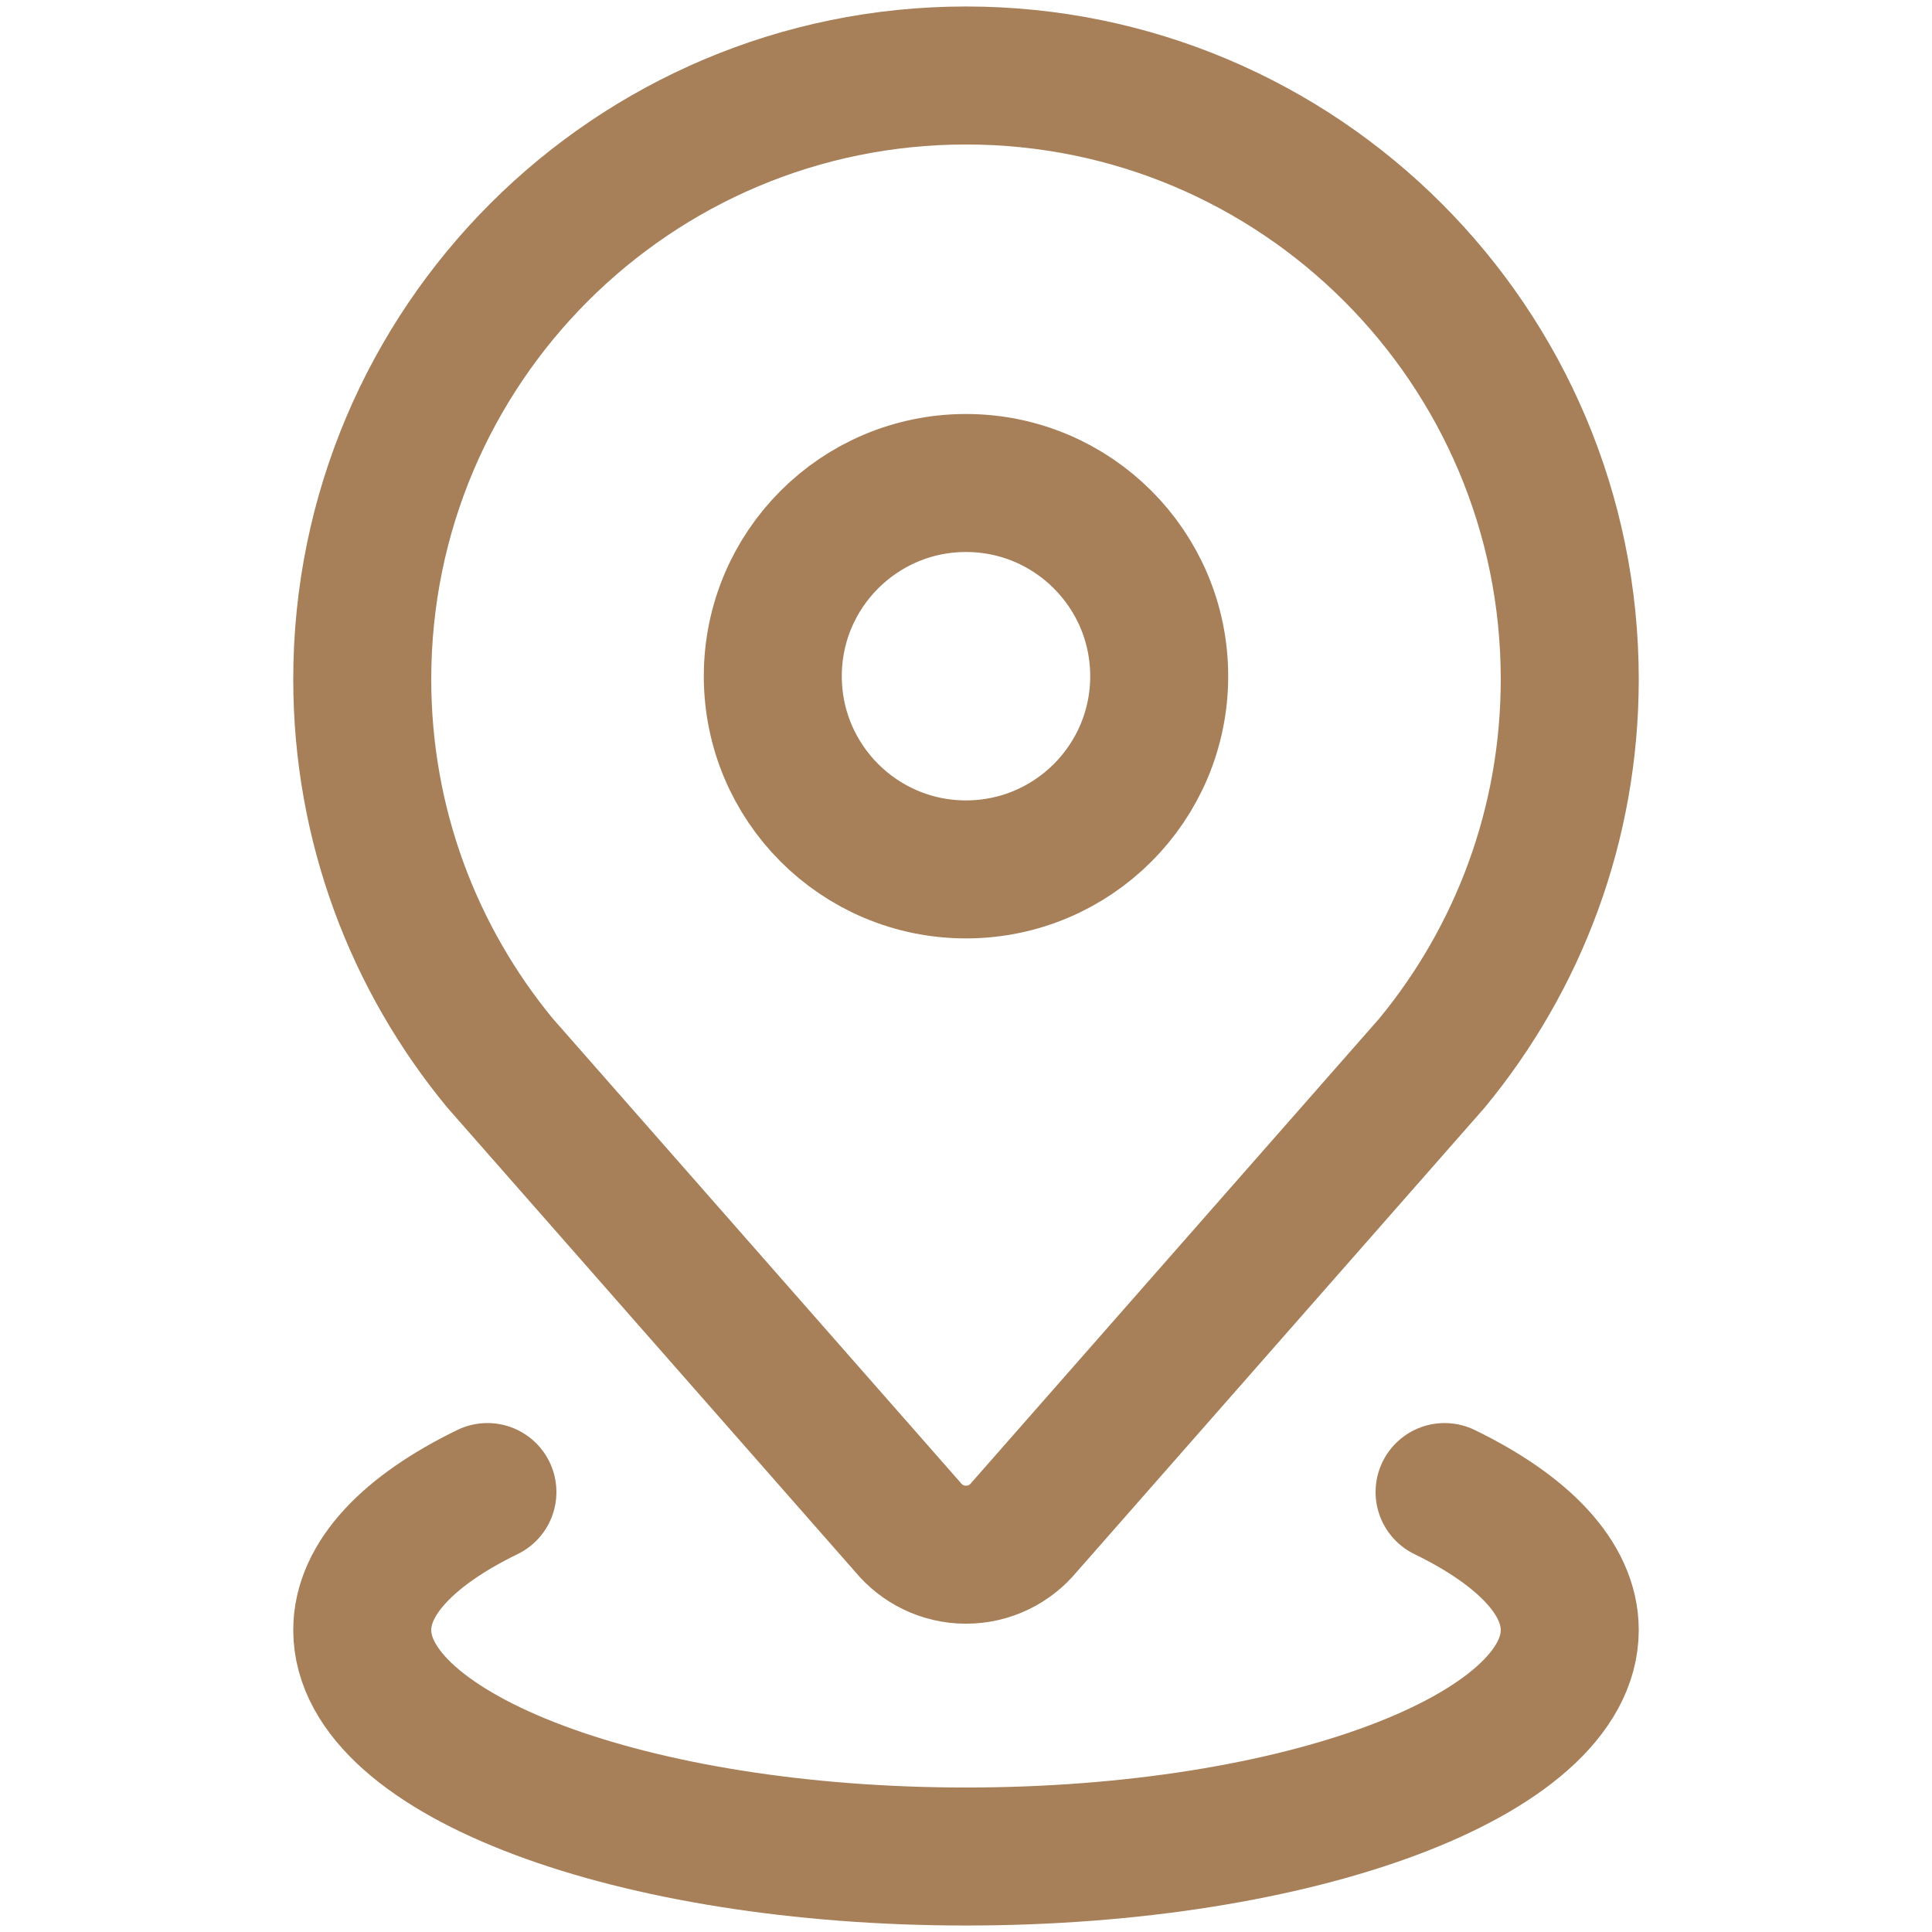
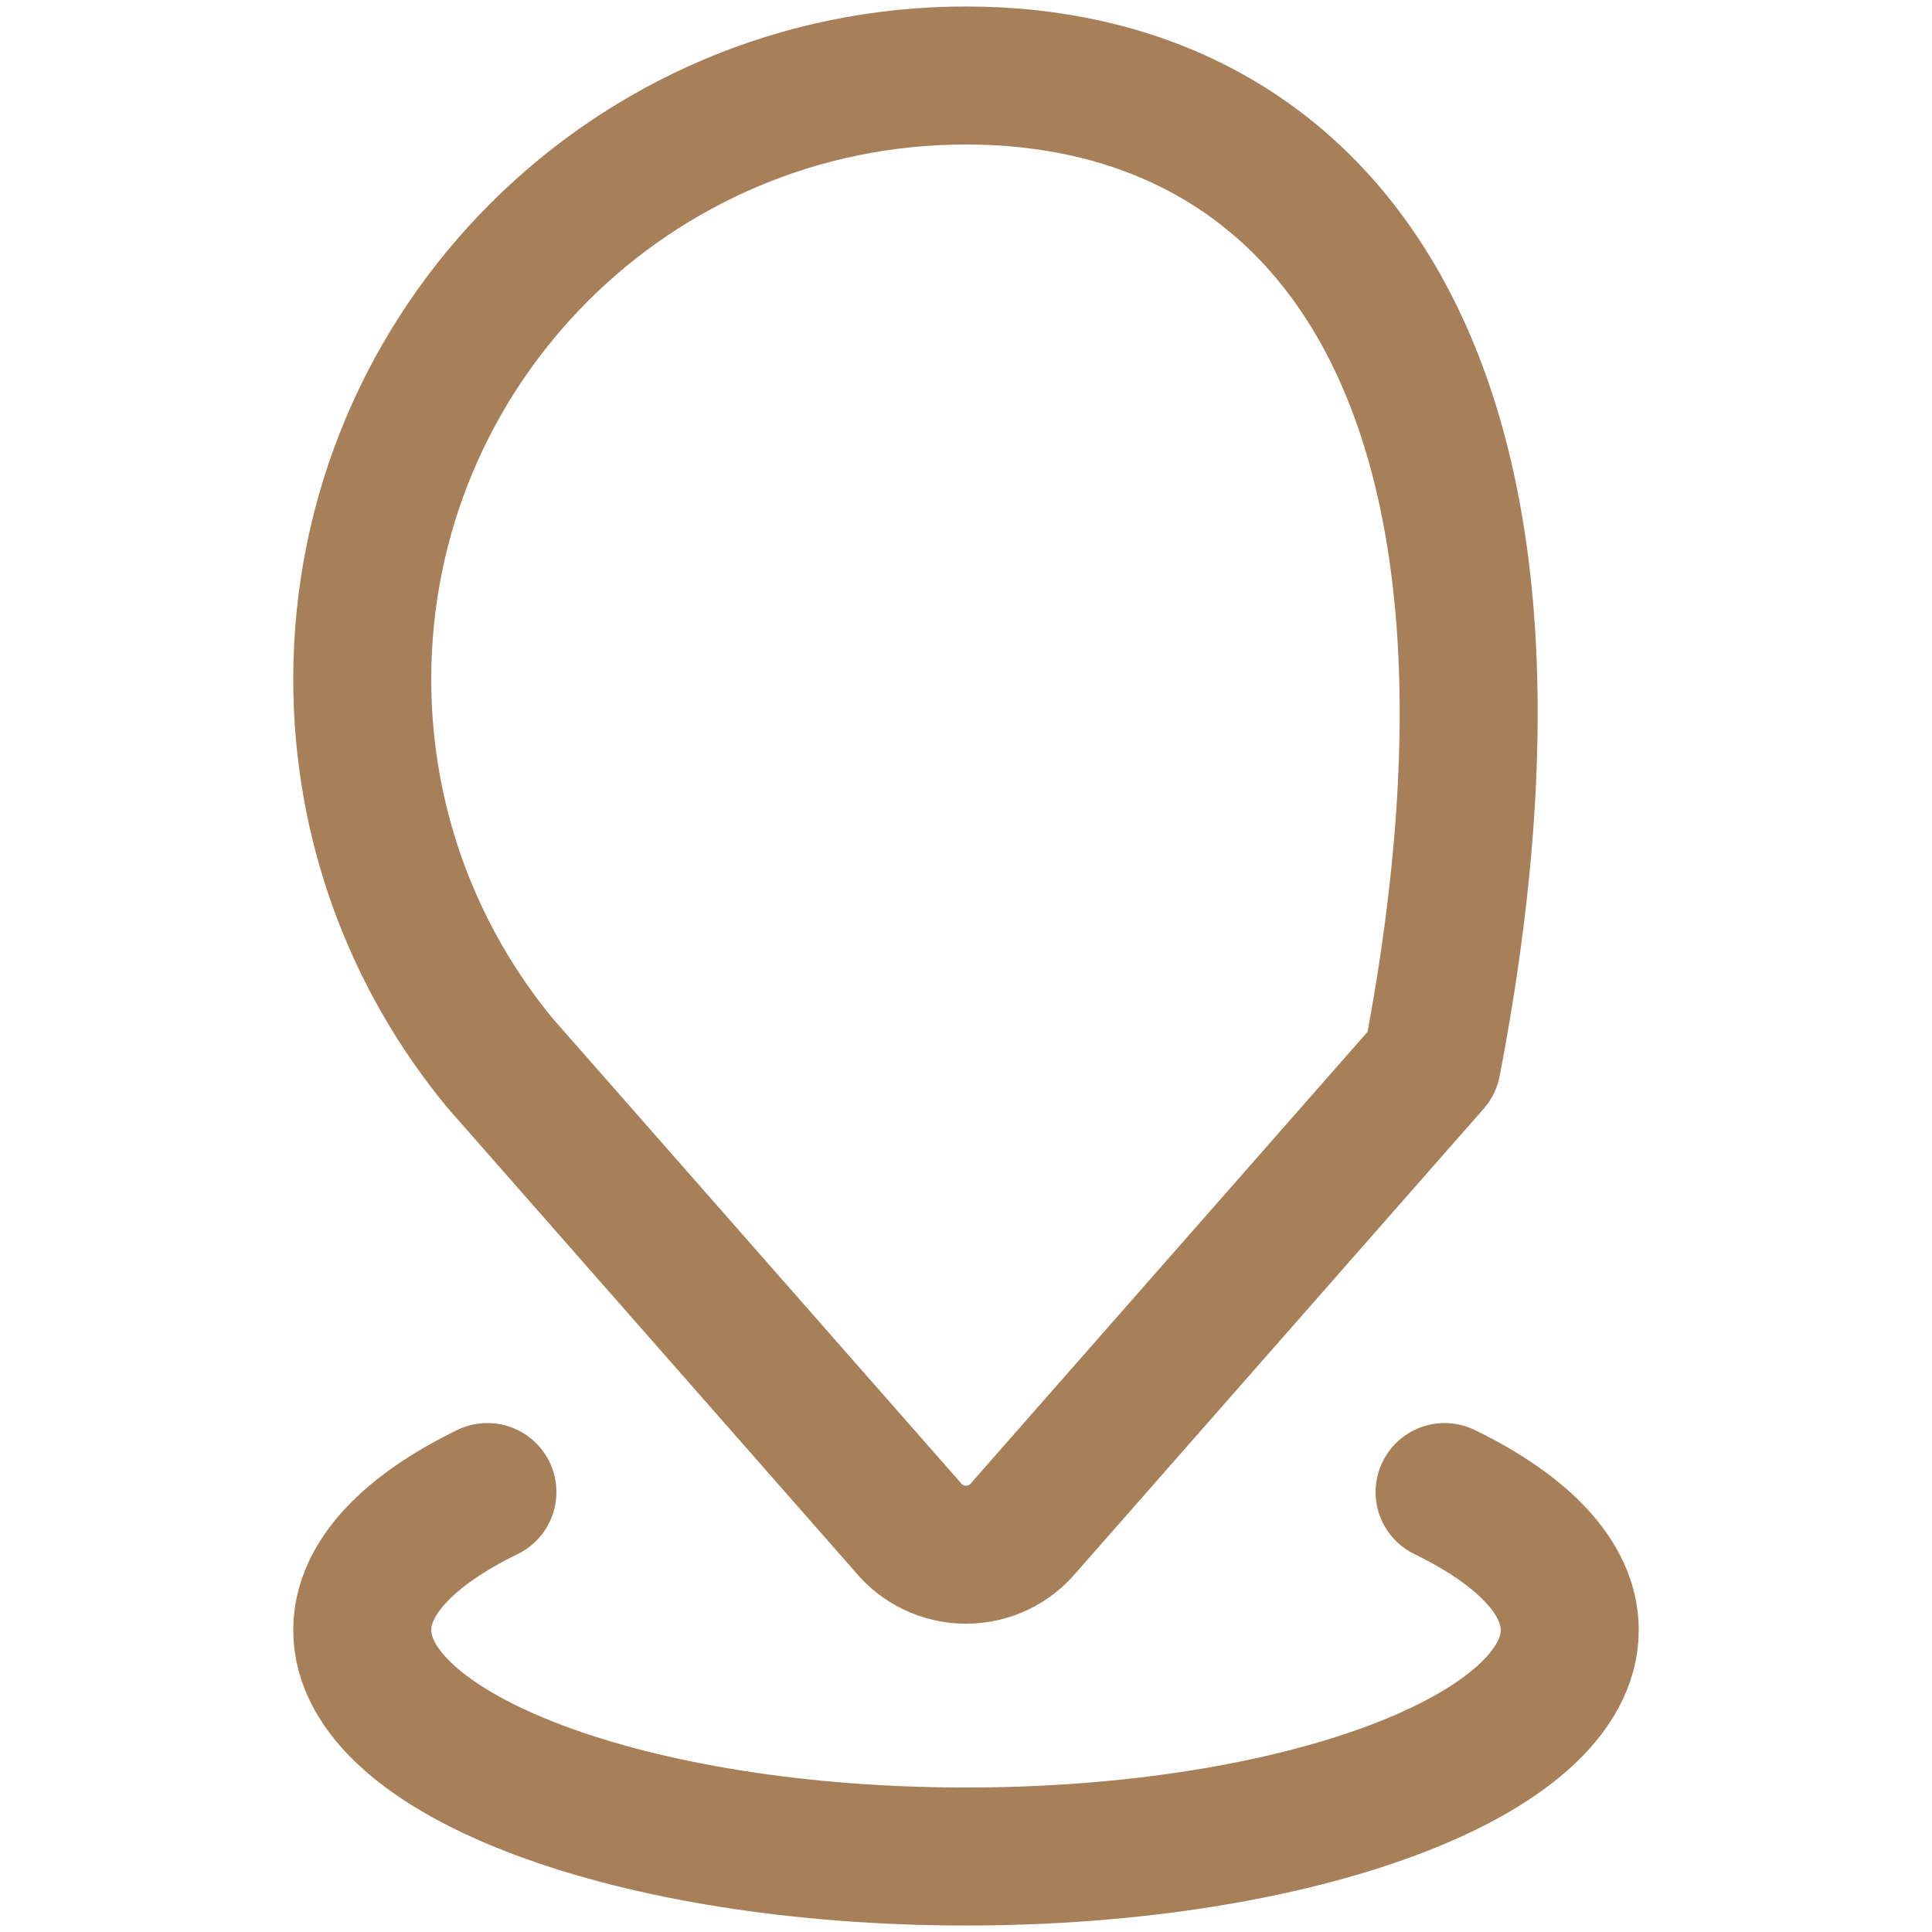
<svg xmlns="http://www.w3.org/2000/svg" width="14" height="14" viewBox="0 0 14 14" fill="none">
-   <path d="M7.422 11.066L10.376 7.704C11 6.948 11.375 5.979 11.375 4.922C11.375 2.506 9.416 0.547 7 0.547C4.584 0.547 2.625 2.506 2.625 4.922C2.625 5.979 3 6.948 3.624 7.704L6.578 11.066C6.678 11.188 6.83 11.266 7 11.266C7.17 11.266 7.322 11.188 7.422 11.066Z" stroke="#A78059" stroke-miterlimit="10" stroke-linecap="round" stroke-linejoin="round" />
+   <path d="M7.422 11.066L10.376 7.704C11.375 2.506 9.416 0.547 7 0.547C4.584 0.547 2.625 2.506 2.625 4.922C2.625 5.979 3 6.948 3.624 7.704L6.578 11.066C6.678 11.188 6.83 11.266 7 11.266C7.17 11.266 7.322 11.188 7.422 11.066Z" stroke="#A78059" stroke-miterlimit="10" stroke-linecap="round" stroke-linejoin="round" />
  <path d="M10.468 10.812C11.037 11.089 11.375 11.436 11.375 11.812C11.375 12.719 9.416 13.453 7 13.453C4.584 13.453 2.625 12.719 2.625 11.812C2.625 11.436 2.963 11.089 3.532 10.812" stroke="#A78059" stroke-miterlimit="10" stroke-linecap="round" stroke-linejoin="round" />
-   <circle cx="7" cy="4.9" r="1.4" stroke="#A78059" />
</svg>